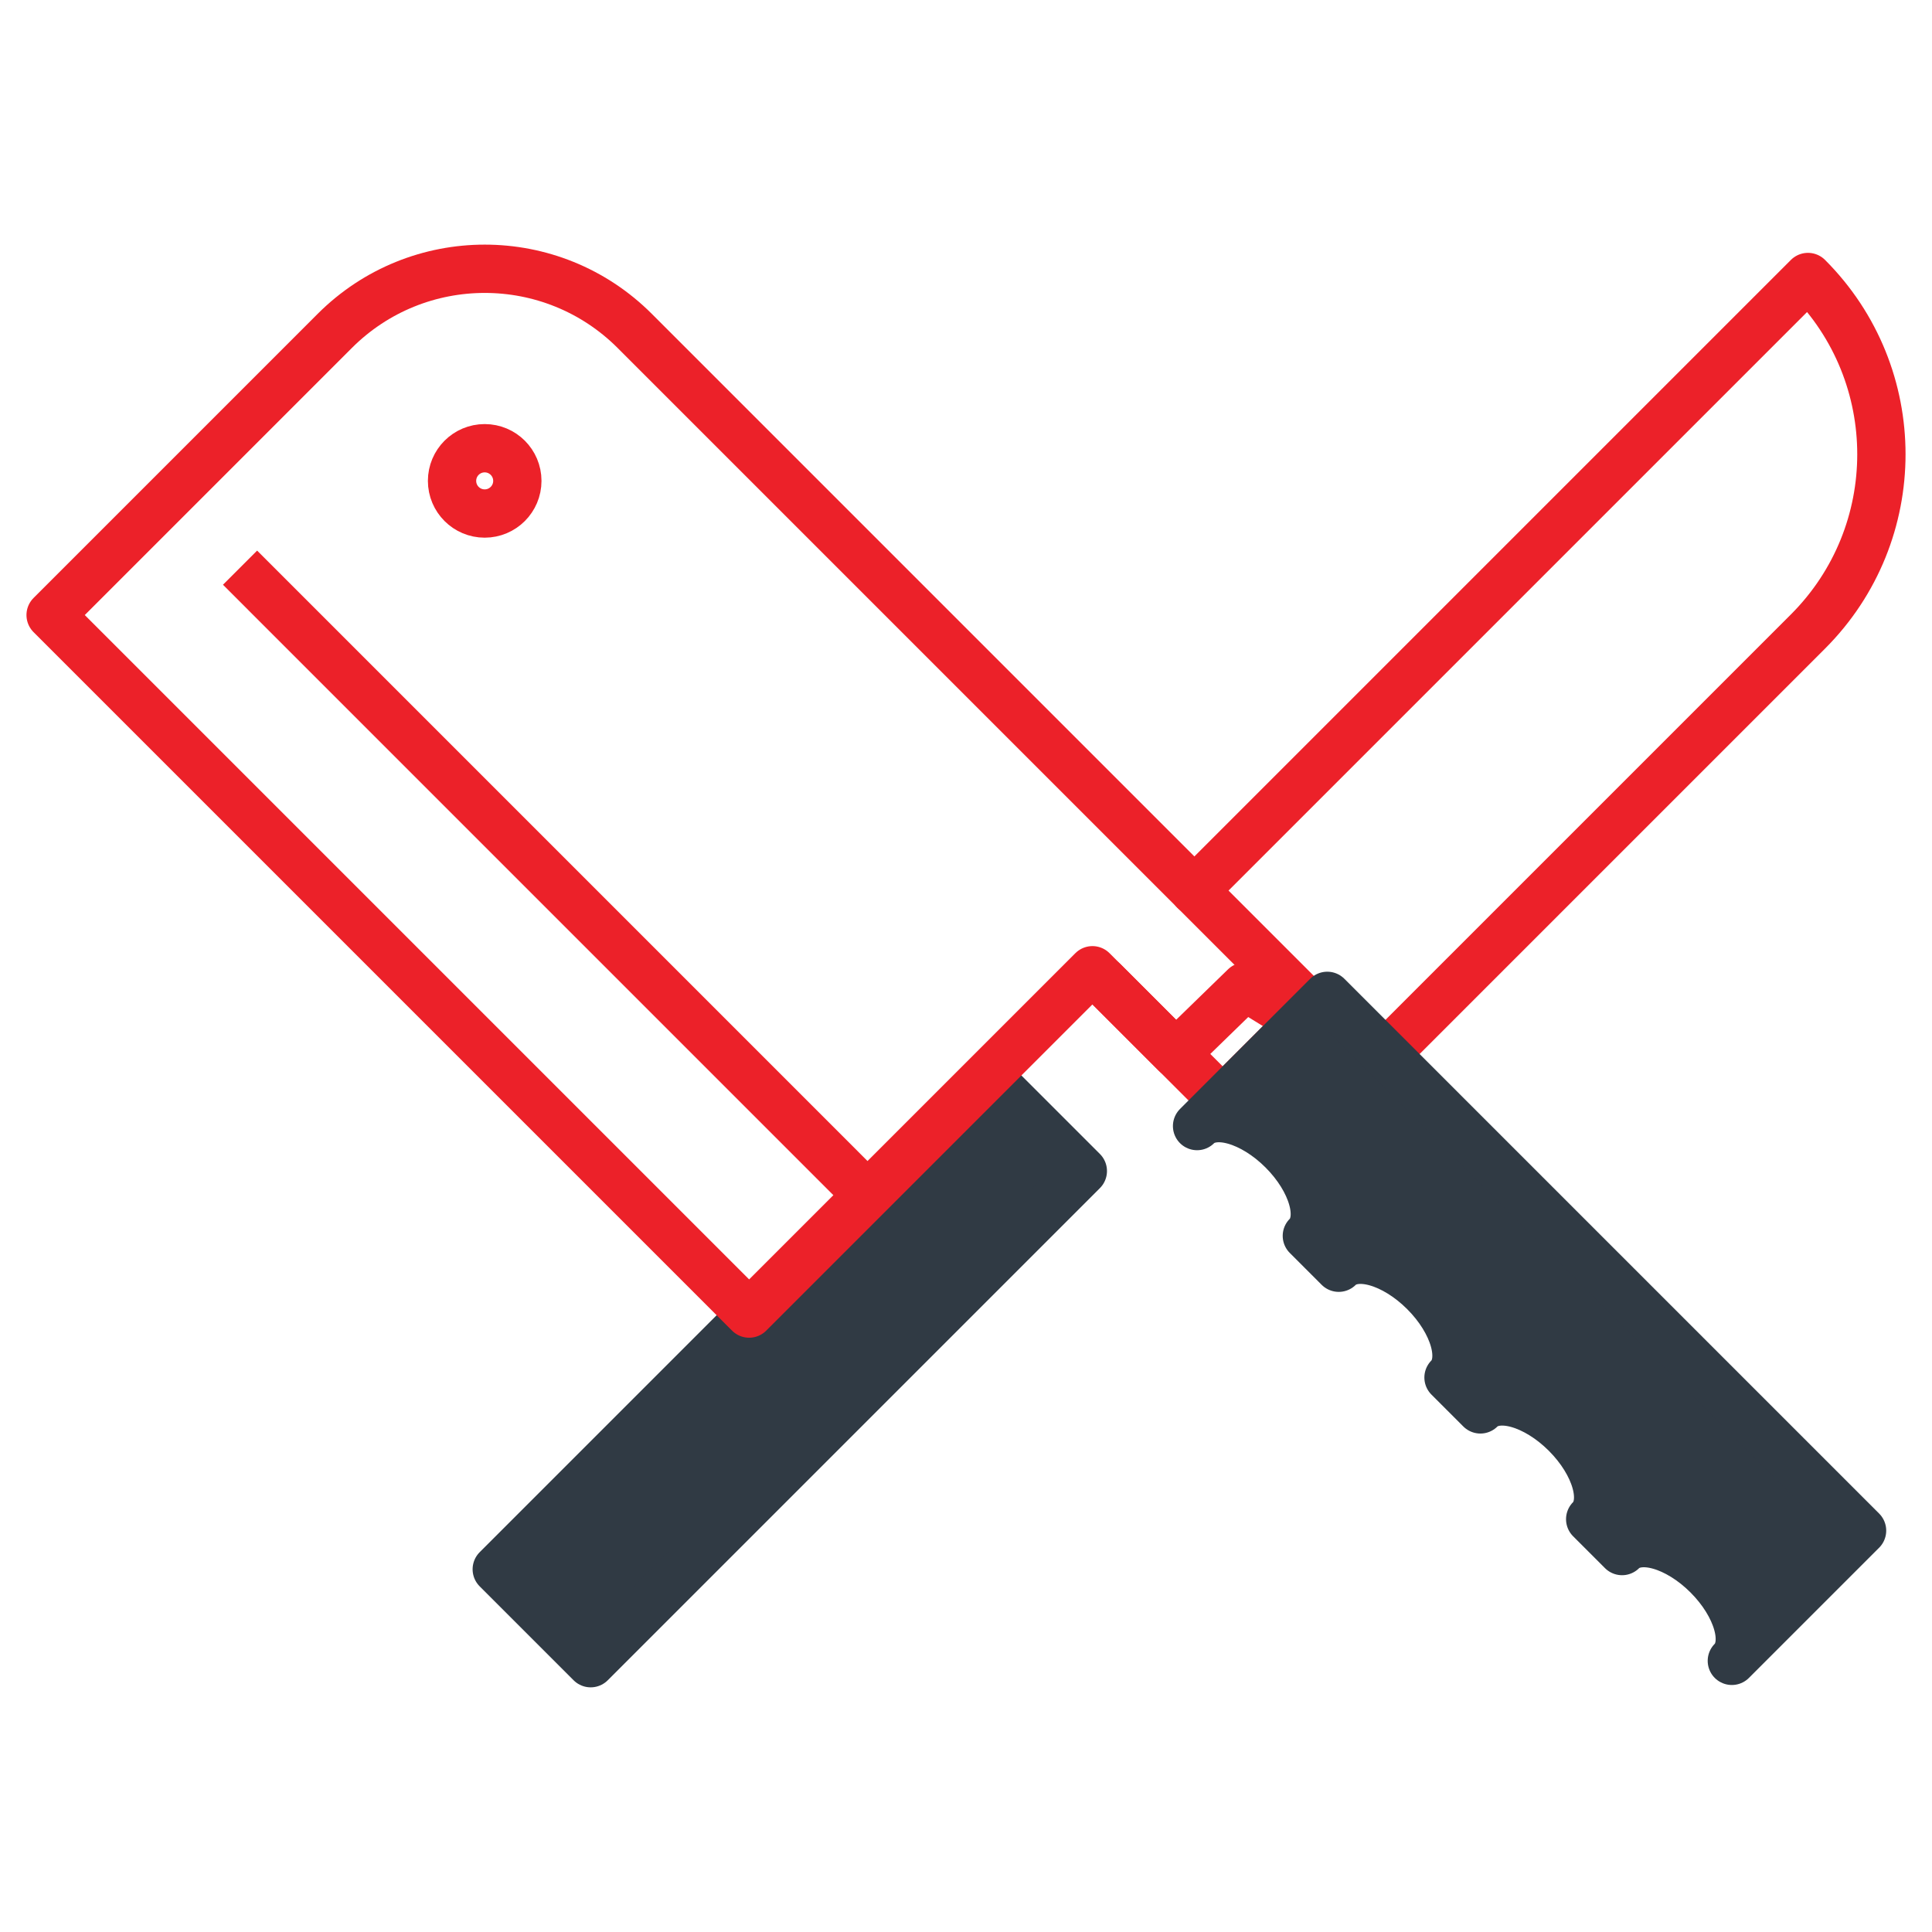
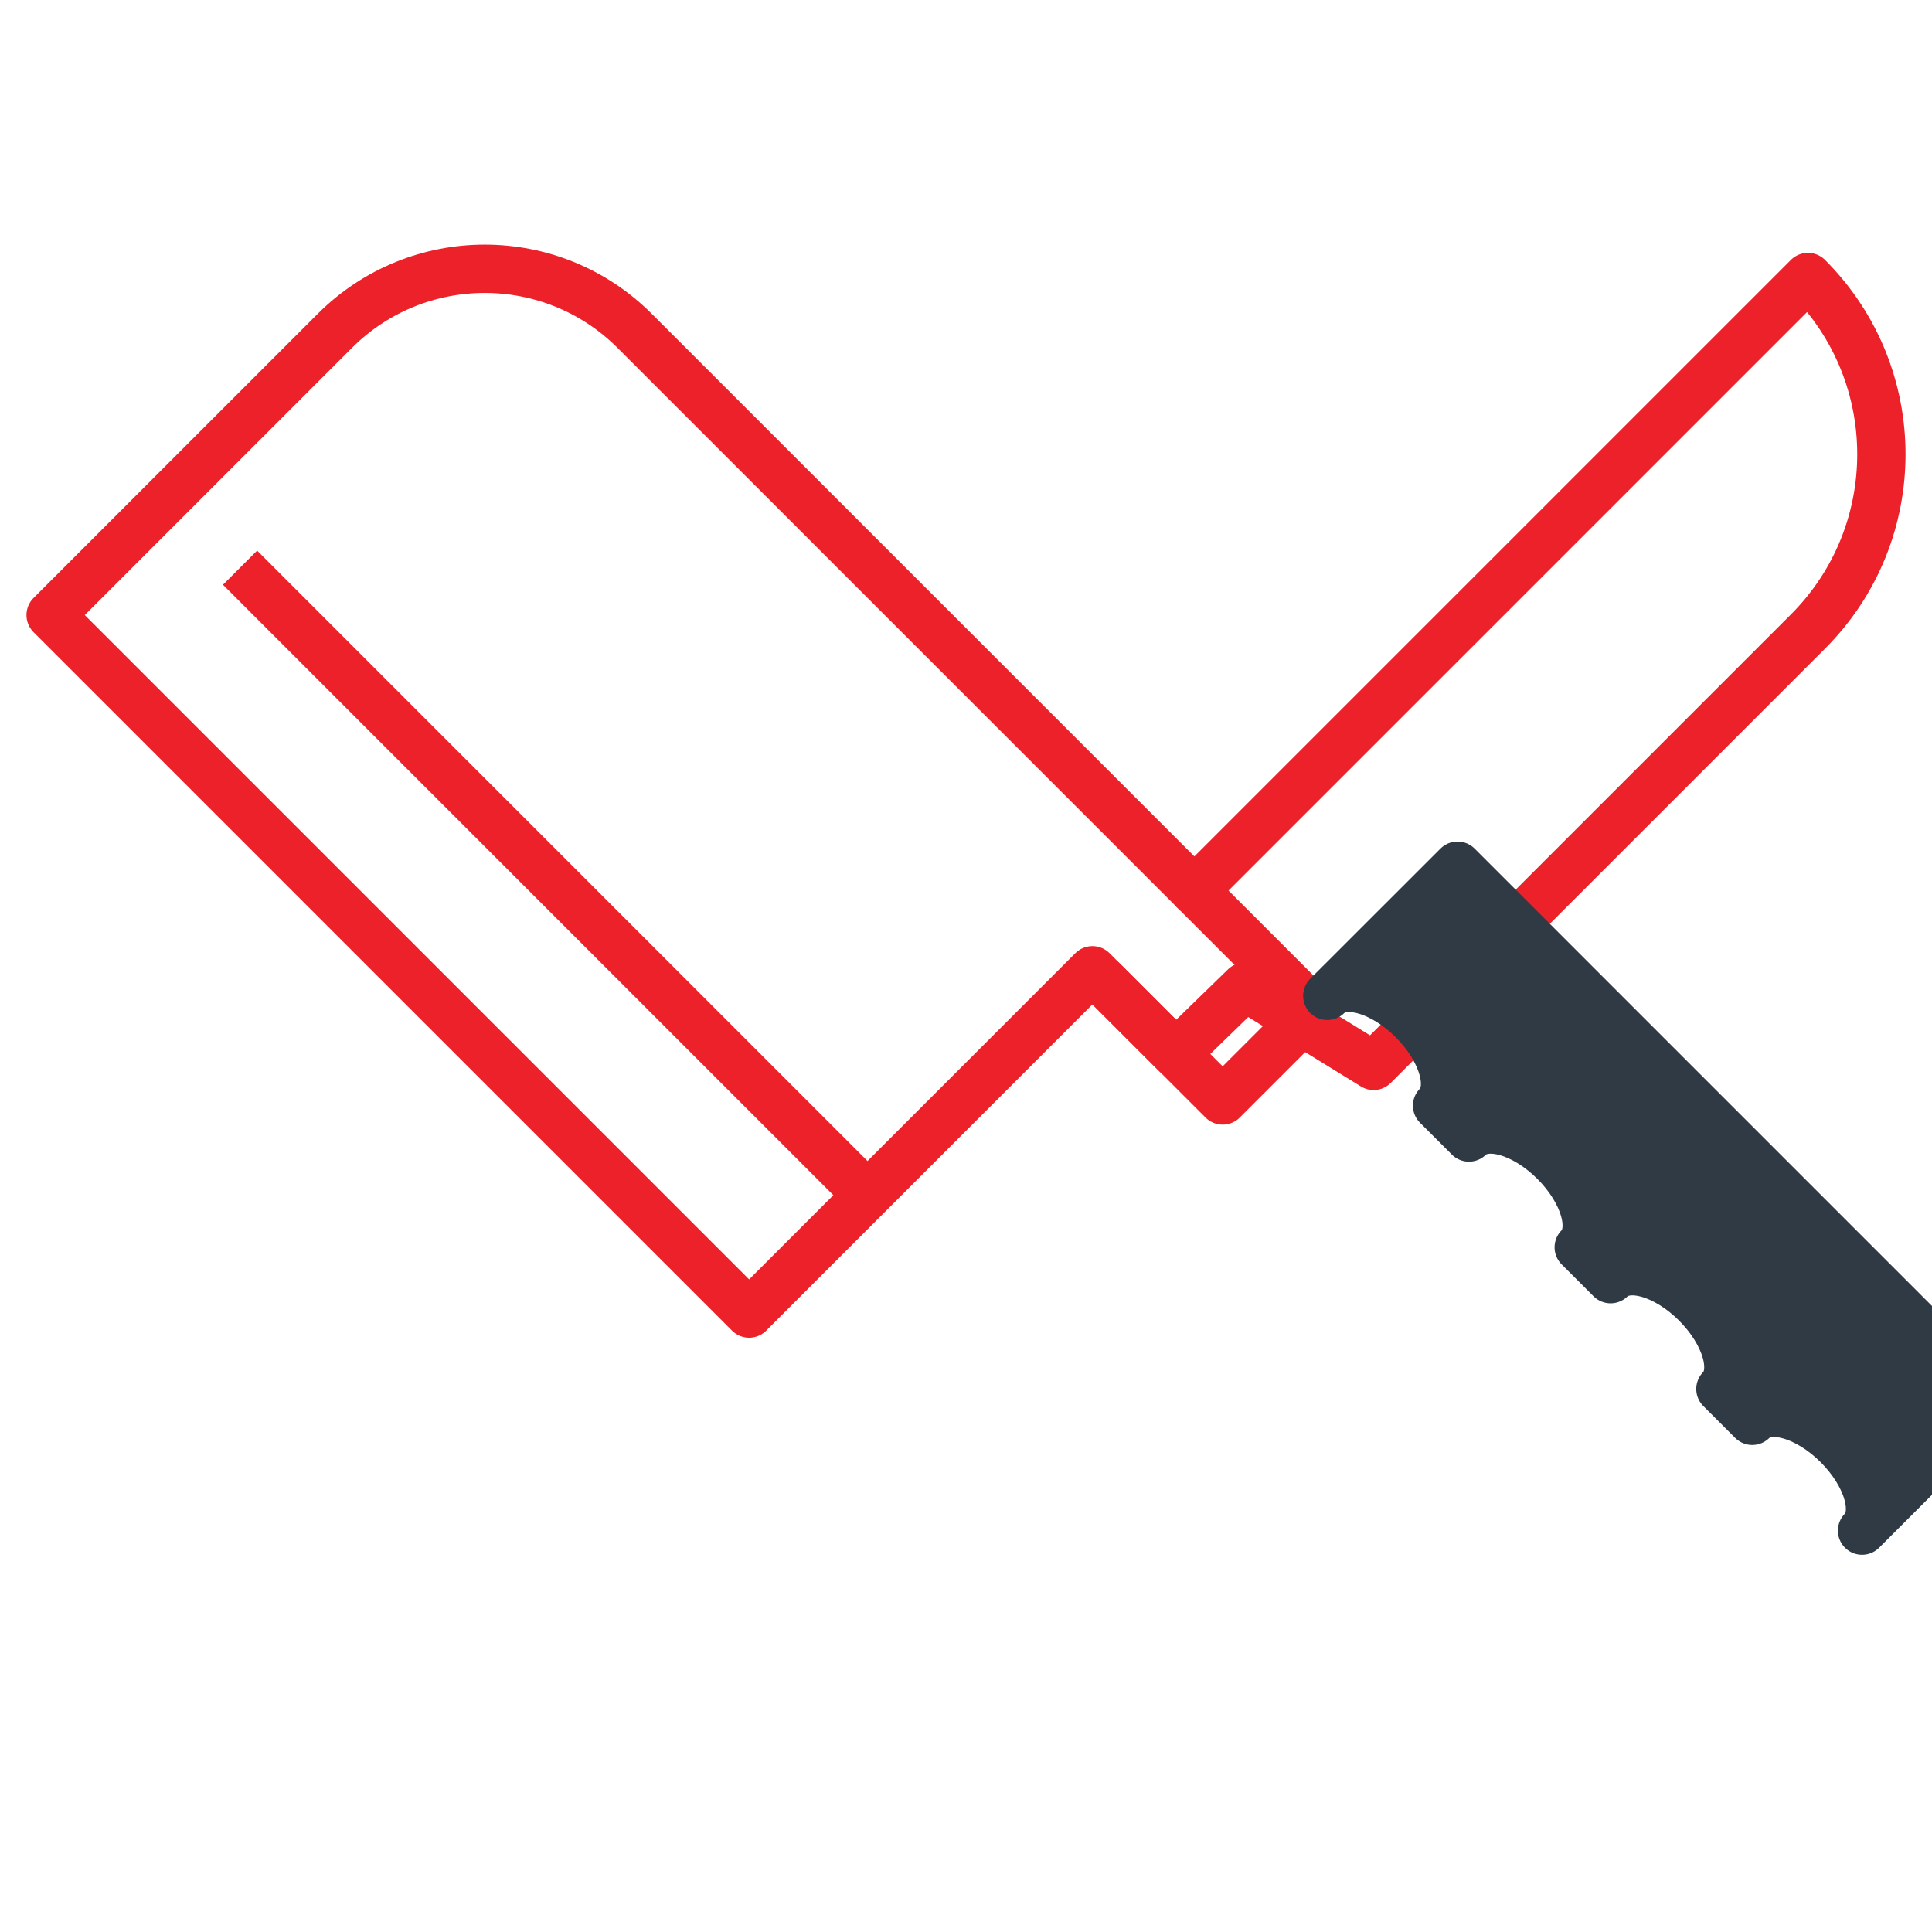
<svg xmlns="http://www.w3.org/2000/svg" id="Layer_1" data-name="Layer 1" viewBox="0 0 400 400">
  <defs>
    <style>
      .cls-1 {
        fill: #303a44;
        stroke: #303a44;
      }

      .cls-1, .cls-2 {
        stroke-linecap: round;
      }

      .cls-1, .cls-2, .cls-3 {
        stroke-linejoin: round;
        stroke-width: 10px;
      }

      .cls-2, .cls-3 {
        fill: none;
        stroke: #EC2129;
      }
    </style>
  </defs>
-   <rect class="cls-1" x="91.47" y="269.93" width="144.1" height="27.5" transform="translate(-152.7 198.71) rotate(-45)" />
  <path class="cls-2" d="M247.28,184.39l32.14-32.14,94.9-94.9c20.27,20.27,20.27,53.13,0,73.4l-57.99,57.99-31.94,31.94-26.65-16.41-14.28,13.89-14.97-14.97" />
-   <circle class="cls-2" cx="100.35" cy="99.56" r="6.76" />
  <path class="cls-2" d="M271.94,209.04l-26.96-26.96-40.04-40.04-73.53-73.53c-17.15-17.15-44.95-17.15-62.1,0L10.48,127.34l144.62,144.62,71.08-71.08,26.96,26.96,18.79-18.79Z" />
  <line class="cls-3" x1="179.61" y1="247.45" x2="49.7" y2="117.53" />
-   <path class="cls-1" d="M274.8,206.18l-26.96,26.96c3.5-3.5,11.42-1.24,17.7,5.03s8.53,14.2,5.03,17.7l6.6,6.6c3.5-3.5,11.42-1.24,17.7,5.03s8.53,14.2,5.03,17.7l6.6,6.6c3.5-3.5,11.42-1.24,17.7,5.03,6.28,6.28,8.53,14.2,5.03,17.7l6.6,6.6c3.5-3.5,11.42-1.24,17.7,5.03,6.28,6.28,8.53,14.2,5.03,17.7l26.96-26.96-110.71-110.71Z" />
+   <path class="cls-1" d="M274.8,206.18c3.5-3.5,11.42-1.24,17.7,5.03s8.53,14.2,5.03,17.7l6.6,6.6c3.5-3.5,11.42-1.24,17.7,5.03s8.53,14.2,5.03,17.7l6.6,6.6c3.5-3.5,11.42-1.24,17.7,5.03,6.28,6.28,8.53,14.2,5.03,17.7l6.6,6.6c3.5-3.5,11.42-1.24,17.7,5.03,6.28,6.28,8.53,14.2,5.03,17.7l26.96-26.96-110.71-110.71Z" />
</svg>